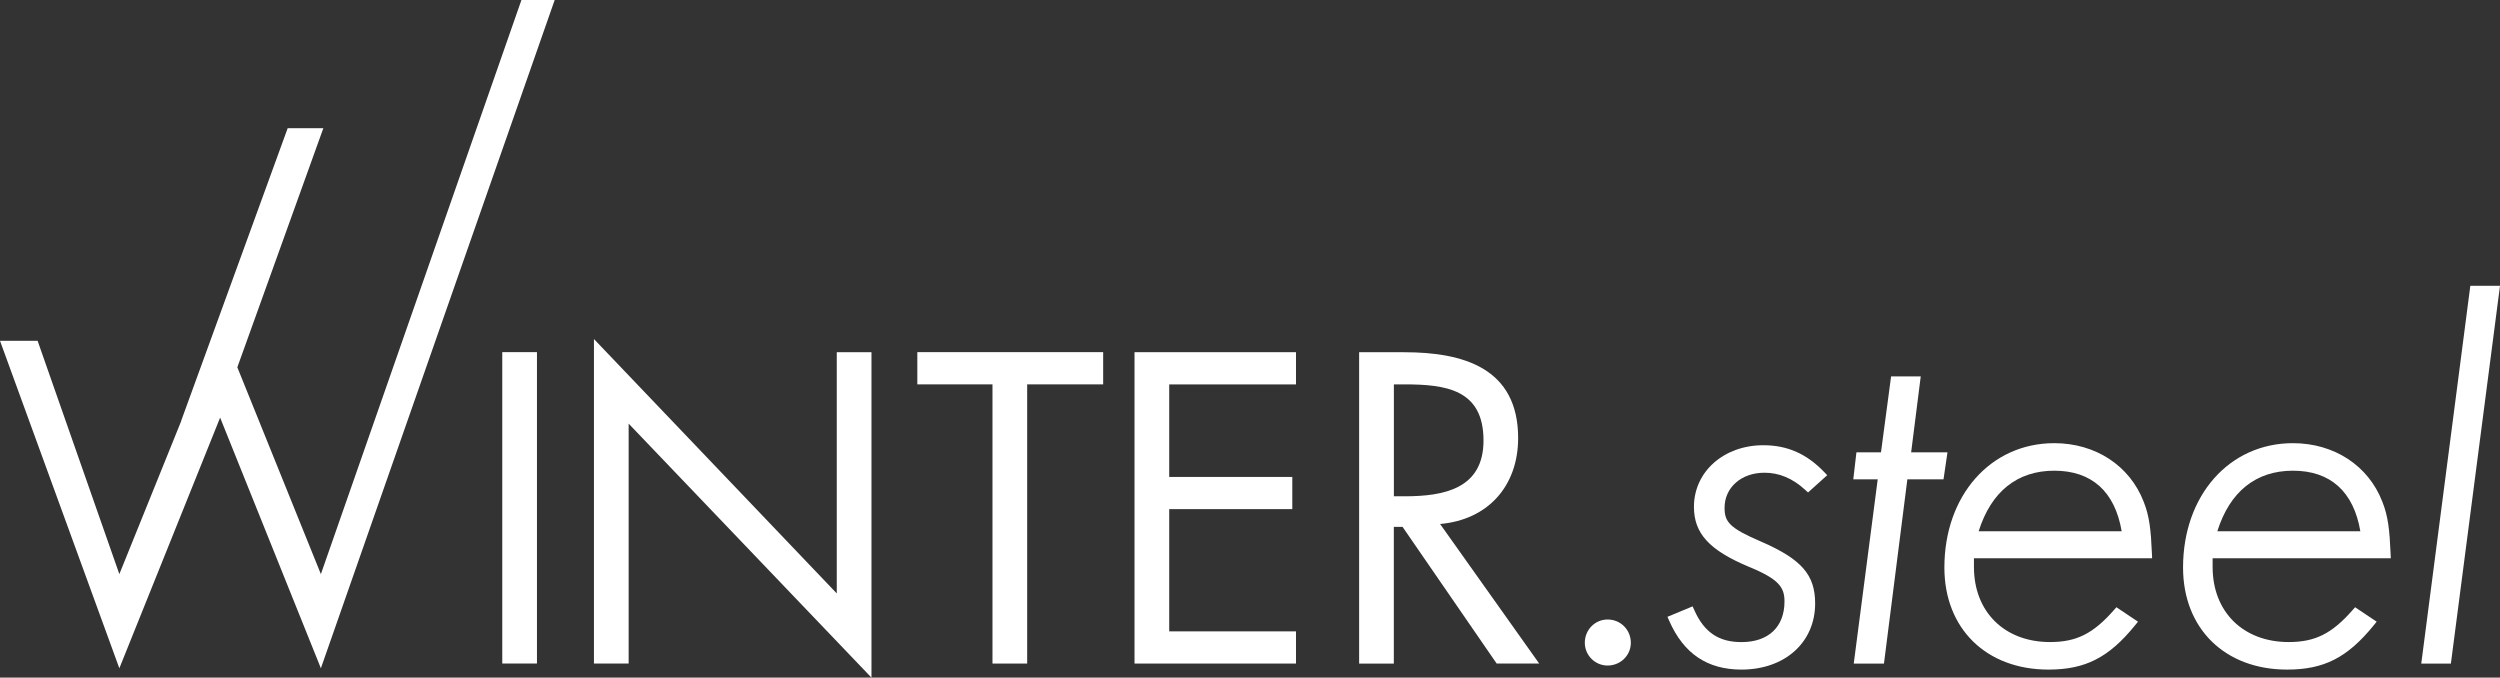
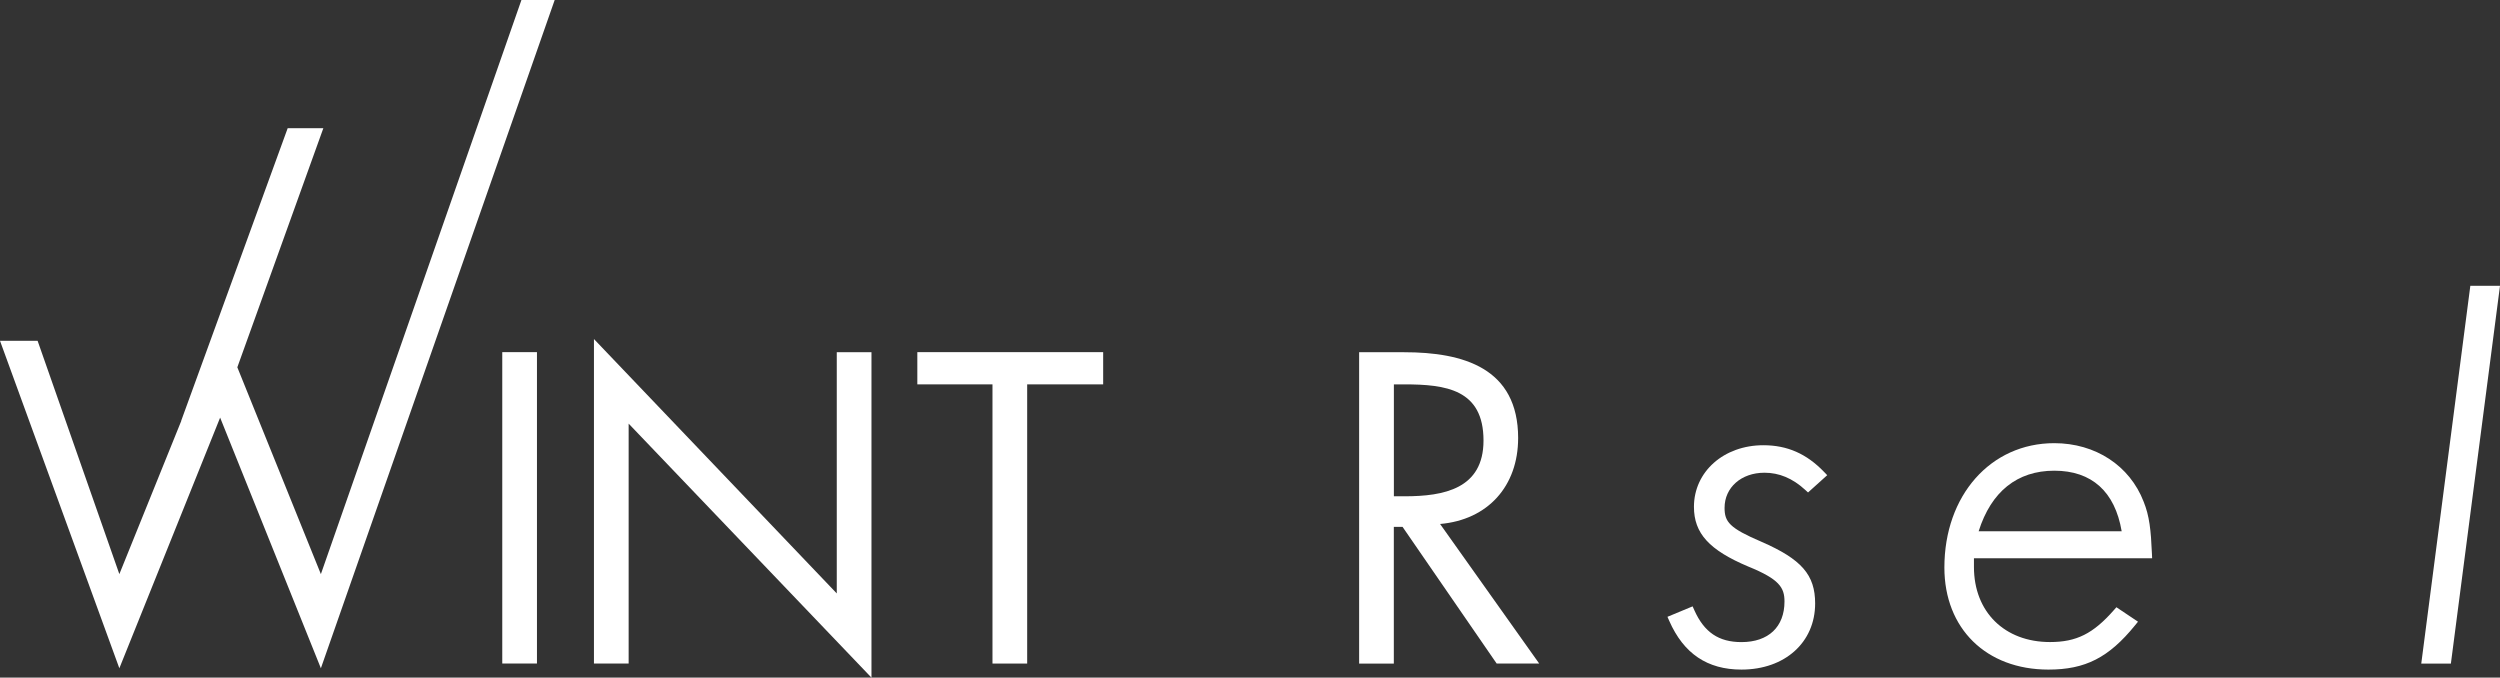
<svg xmlns="http://www.w3.org/2000/svg" viewBox="0 0 223.676 60.628">
  <rect x="0" y="0" width="223.676" height="60.628" fill="#333333" stroke="none" />
  <g id="SYSTEM_AUTOMATIC_SVG_ID">
    <g id="a" data-name="Ebene 1" />
    <g id="b" data-name="Ebene 2">
      <g id="c" data-name="Ebene 1">
        <g>
-           <polygon points="101.506 59.369 115.953 59.369 115.953 56.489 104.61 56.489 104.61 45.552 115.622 45.552 115.622 42.672 104.61 42.672 104.61 34.394 115.953 34.394 115.953 31.51 101.506 31.51 101.506 59.369" fill="#fff" />
          <path d="M135.829,39.198c0-6.279-4.914-7.684-10.198-7.684h-4.029v27.859h3.104v-12.236h.779l8.423,12.232h3.805l-8.868-12.488c4.284-.37,6.983-3.399,6.983-7.684Zm-11.118,5.205v-10.013h.925c3.73,0,7.094,.445,7.094,5.024,0,4.324-3.549,4.989-7.058,4.989h-.96Z" fill="#fff" />
          <polygon points="82.074 34.39 88.798 34.39 88.798 59.369 91.902 59.369 91.902 34.39 98.701 34.39 98.701 31.506 82.074 31.506 82.074 34.39" fill="#fff" />
          <polygon points="74.866 53.094 53.141 30.334 53.141 59.369 56.245 59.369 56.245 37.903 77.971 60.628 77.971 31.514 74.866 31.514 74.866 53.094" fill="#fff" />
          <rect x="44.938" y="31.506" width="3.104" height="27.859" fill="#fff" />
          <polygon points="28.709 51.367 21.234 32.861 28.929 11.472 25.738 11.472 16.209 37.652 16.219 37.655 10.678 51.367 3.364 30.491 0 30.491 10.678 59.79 19.695 37.364 28.709 59.79 49.628 0 46.653 0 28.709 51.367" fill="#fff" />
-           <path d="M143.831,55.427c-1.121,0-2.038,.917-2.038,2.081,0,1.121,.917,2.038,2.038,2.038,1.165,0,2.081-.917,2.081-2.038-.004-1.165-.917-2.081-2.081-2.081Z" fill="#fff" />
-           <polygon points="170.991 40.472 171.849 33.678 169.197 33.678 168.292 40.472 166.095 40.472 165.815 42.888 168 42.888 165.855 59.373 168.558 59.373 170.652 42.888 173.886 42.888 174.242 40.472 170.991 40.472" fill="#fff" />
          <path d="M157.86,42.294c1.327,0,2.518,.499,3.642,1.526l.264,.241,1.716-1.546-.282-.293c-1.566-1.628-3.292-2.387-5.434-2.387-3.539,0-6.208,2.369-6.208,5.512,0,2.372,1.364,3.87,4.868,5.345,2.766,1.126,3.233,1.873,3.233,3.122,0,2.276-1.438,3.635-3.848,3.635-2.035,0-3.335-.878-4.216-2.848l-.156-.35-2.252,.935,.162,.368c1.293,2.93,3.406,4.354,6.462,4.354,3.88,0,6.59-2.433,6.59-5.917,0-2.561-1.214-3.954-4.814-5.523-2.859-1.223-3.29-1.774-3.29-3.034,0-1.819,1.499-3.139,3.564-3.139Z" fill="#fff" />
          <path d="M192.552,49.946l-.018-.41c-.091-2.135-.226-3.376-.742-4.654-1.249-3.227-4.313-5.232-7.995-5.232-5.697,0-9.832,4.679-9.832,11.126,0,5.462,3.741,9.132,9.309,9.132,3.3,0,5.398-1.07,7.741-3.95l.273-.335-1.932-1.294-.228,.259c-1.853,2.109-3.347,2.856-5.712,2.856-4.071,0-6.806-2.699-6.806-6.716v-.783h15.944Zm-8.752-7.833c3.348,0,5.424,1.871,6.027,5.418h-12.796c1.119-3.547,3.45-5.418,6.769-5.418Z" fill="#fff" />
-           <path d="M213.906,49.946l-.018-.41c-.091-2.135-.226-3.376-.742-4.654-1.249-3.227-4.313-5.232-7.995-5.232-5.697,0-9.832,4.679-9.832,11.126,0,5.462,3.741,9.132,9.309,9.132,3.3,0,5.398-1.07,7.741-3.95l.273-.335-1.932-1.294-.228,.259c-1.853,2.109-3.347,2.856-5.712,2.856-4.071,0-6.806-2.699-6.806-6.716v-.783h15.944Zm-8.752-7.833c3.348,0,5.424,1.871,6.027,5.418h-12.796c1.119-3.547,3.45-5.418,6.769-5.418Z" fill="#fff" />
          <polygon points="221.021 25.573 216.689 58.929 216.631 59.373 219.281 59.373 223.618 26.017 223.676 25.573 221.021 25.573" fill="#fff" />
        </g>
      </g>
    </g>
  </g>
</svg>